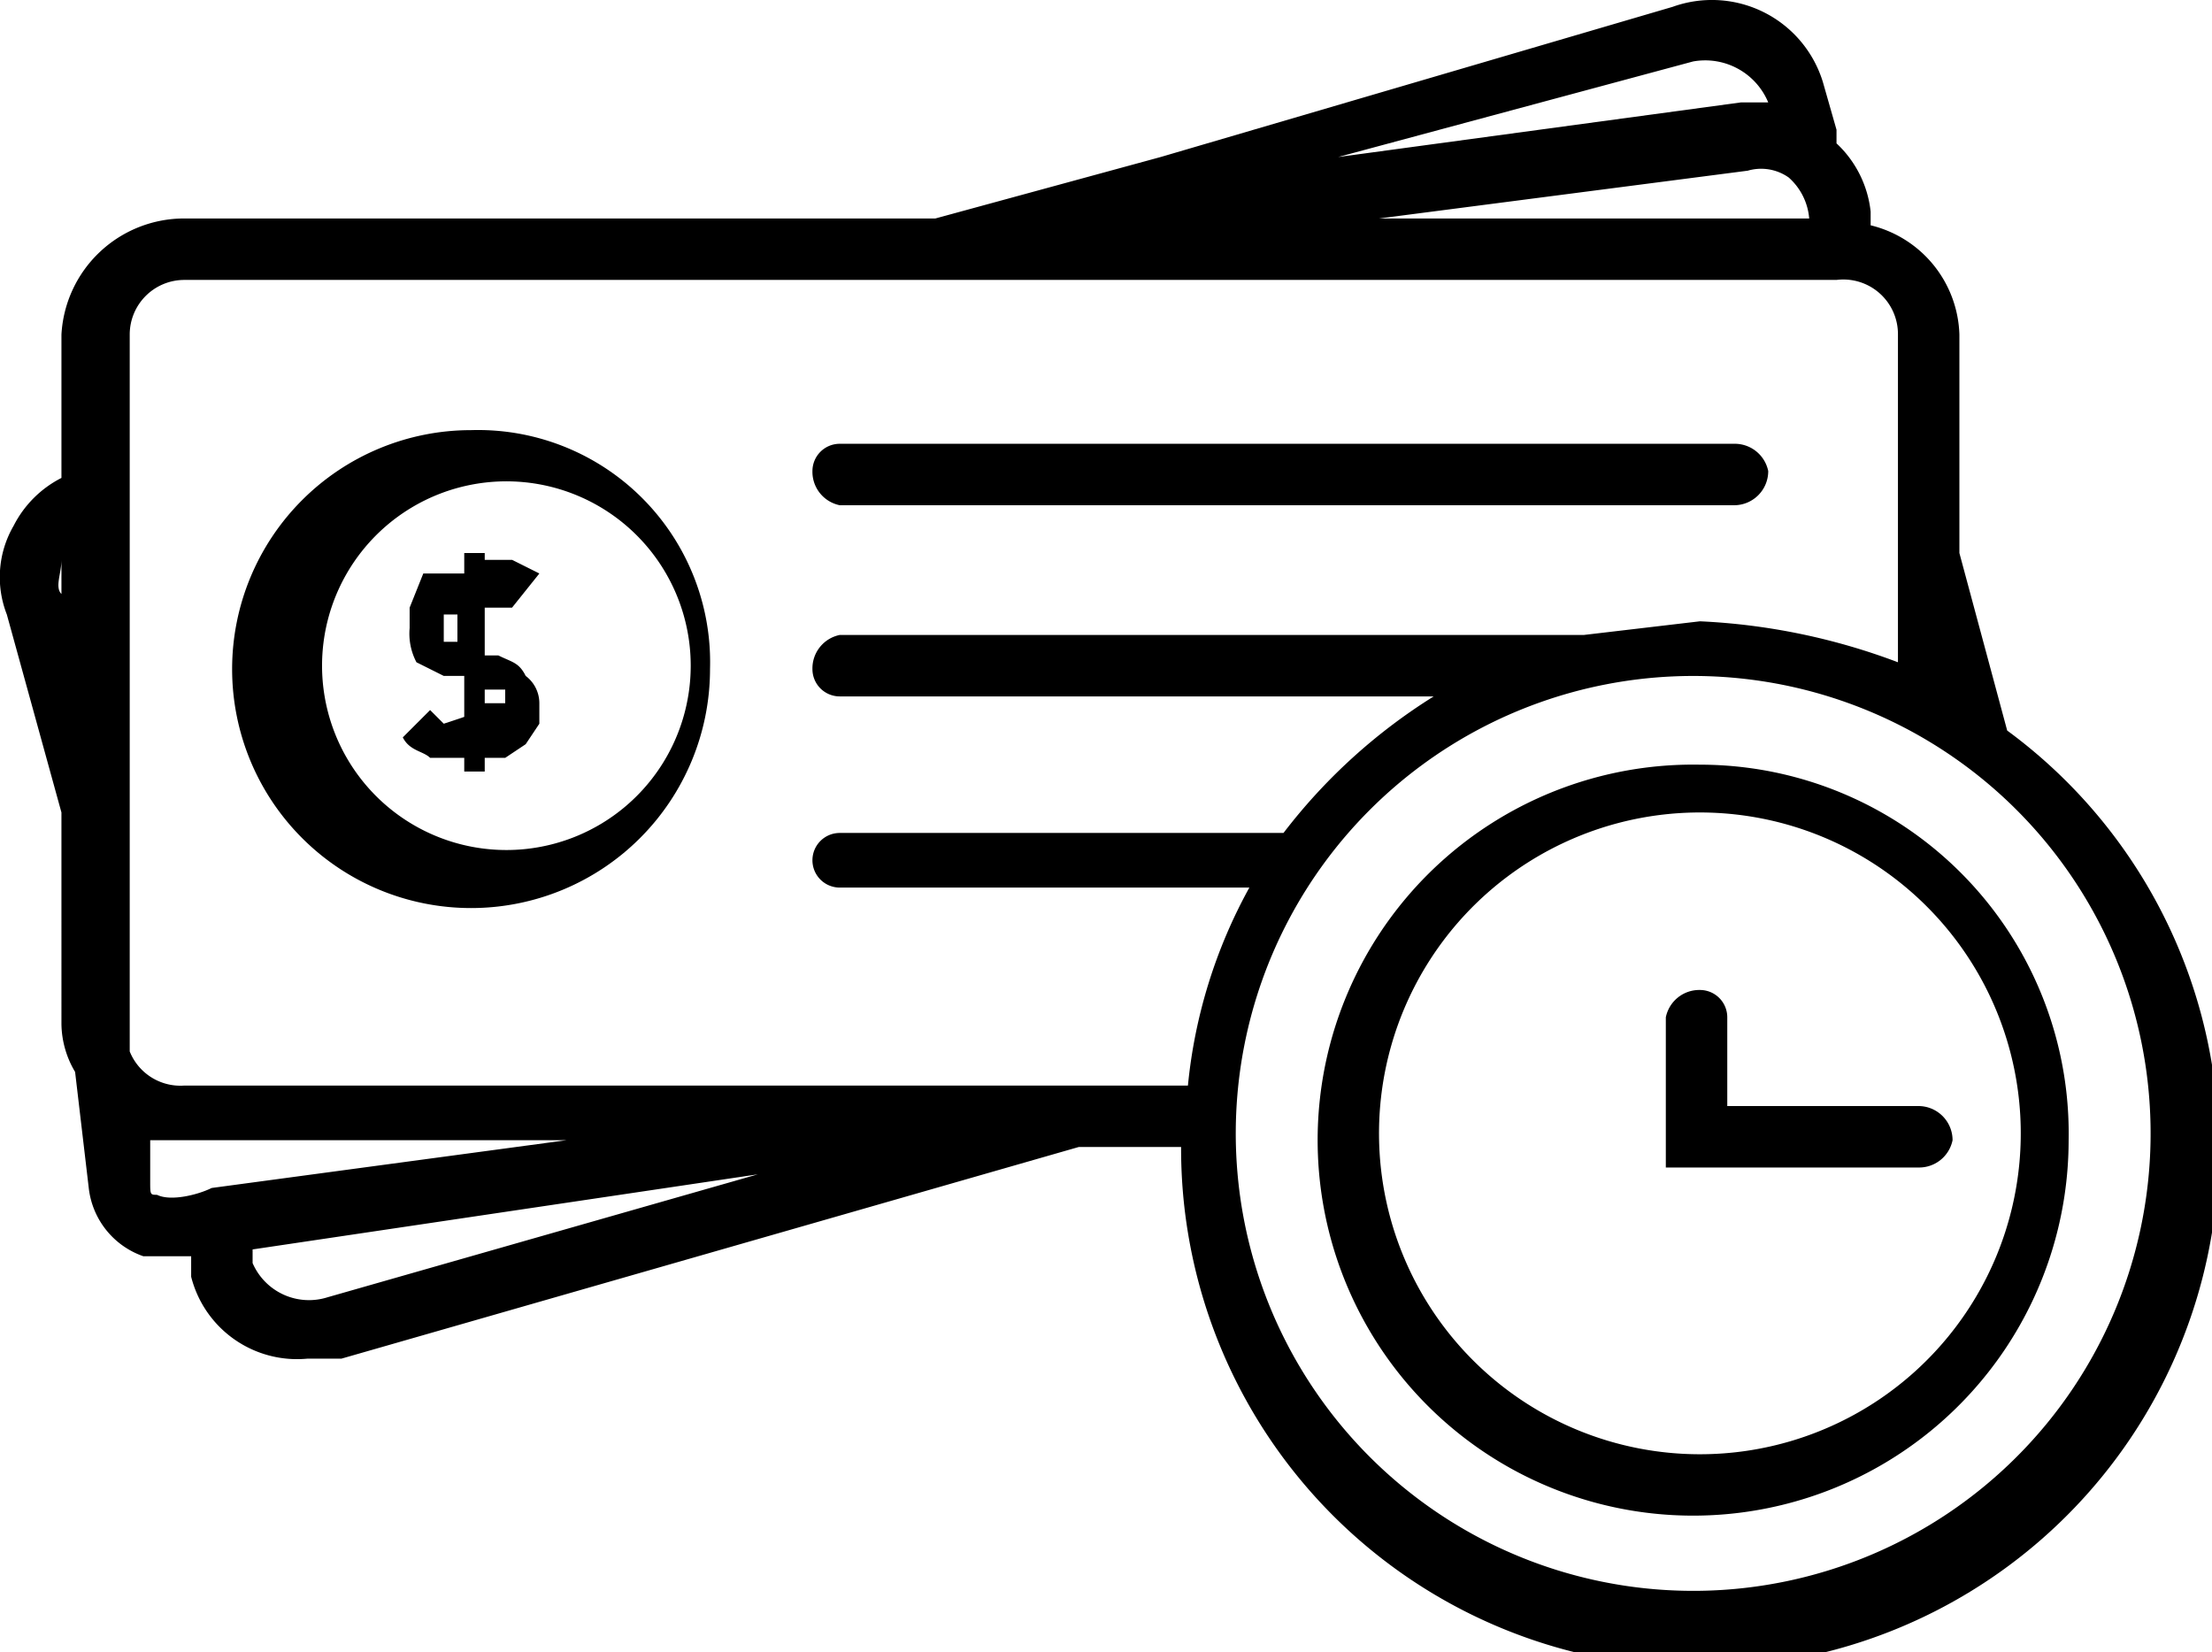
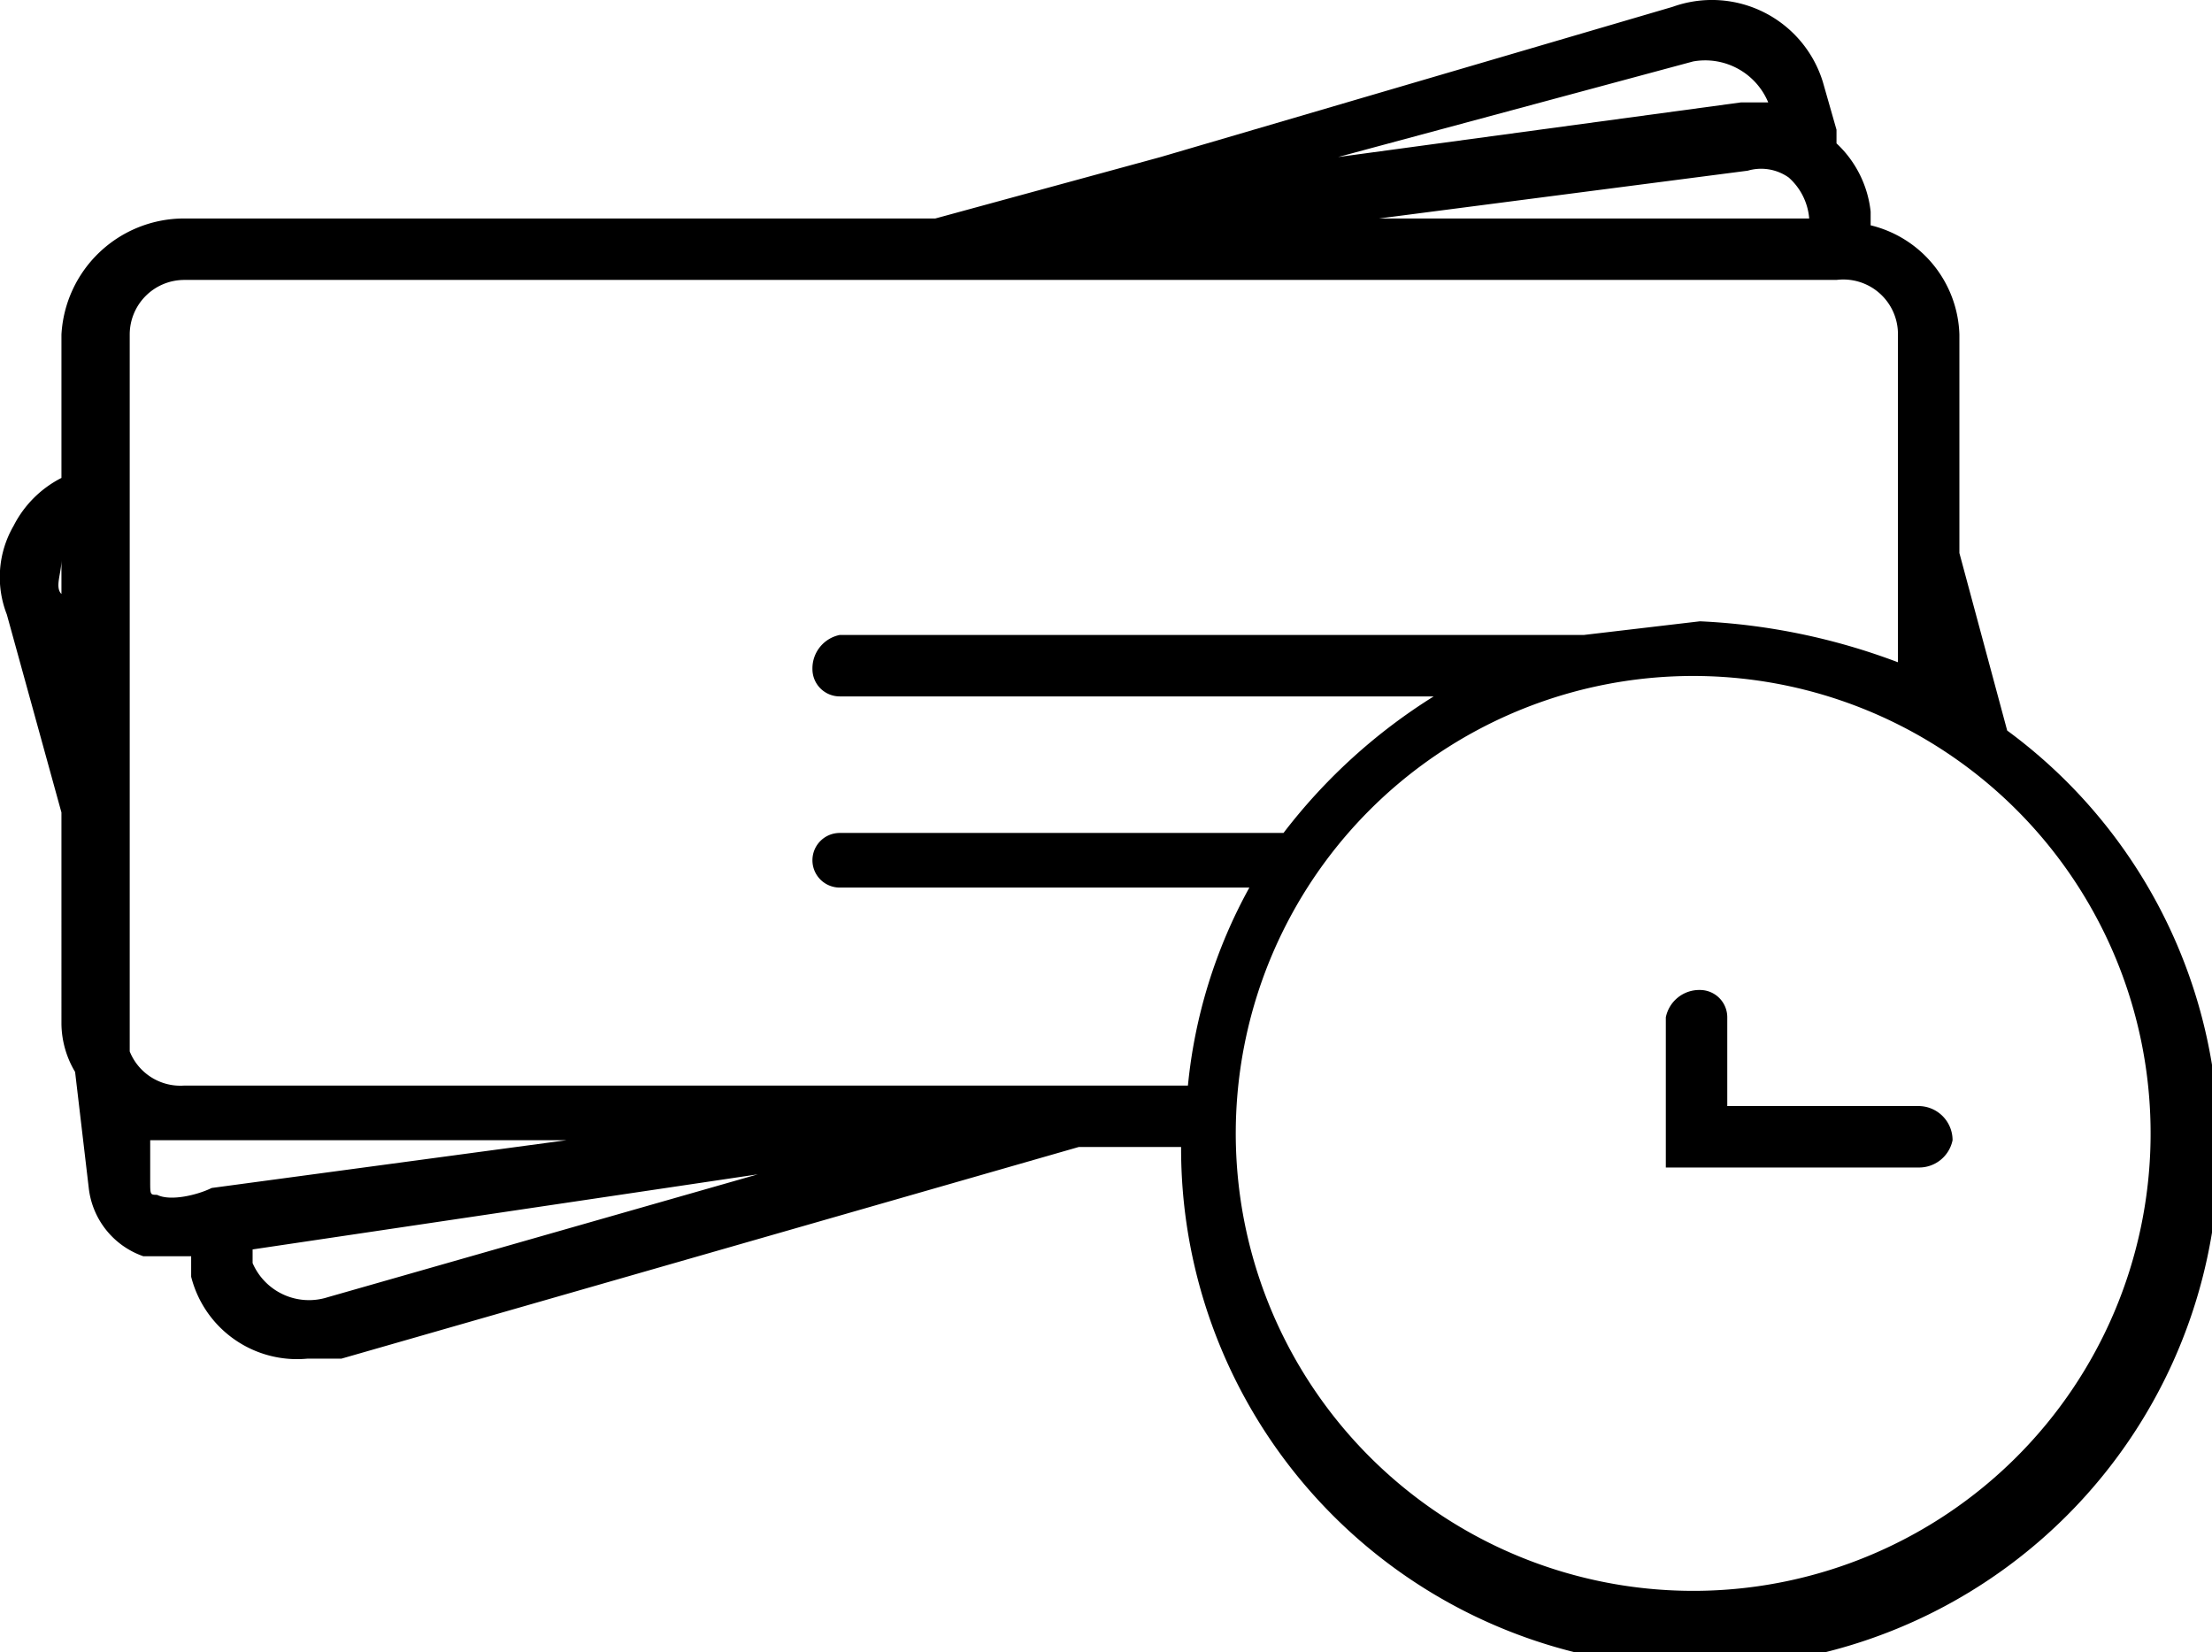
<svg xmlns="http://www.w3.org/2000/svg" viewBox="0 0 32.4 24.2">
  <title>payoff</title>
  <g id="Layer_2" data-name="Layer 2">
    <g id="Layer_1-2" data-name="Layer 1">
      <path d="M29.4,10.7l-.7-2.6h0V4.9a1.7,1.7,0,0,0-1.3-1.6V3.1a1.6,1.6,0,0,0-.5-1V1.9l-.2-.7A1.7,1.7,0,0,0,24.5.1L17,2.3l-3.3.9H2.7A1.8,1.8,0,0,0,.9,4.9V7a1.6,1.6,0,0,0-.7.7A1.5,1.5,0,0,0,.1,9l.8,2.9V15a1.4,1.4,0,0,0,.2.7l.2,1.7a1.2,1.2,0,0,0,.8,1h.7v.3a1.6,1.6,0,0,0,1.7,1.2H5l10.8-3.1h1.5a7.6,7.6,0,1,0,12.1-6.1ZM26.2,2.6a.9.9,0,0,1,.3.6H20.2l5.4-.7A.7.7,0,0,1,26.2,2.6ZM24.8.9a1,1,0,0,1,1.1.6h-.4l-5.9.8ZM2.7,4.1H26.9a.8.8,0,0,1,.9.8V9.7a9.4,9.4,0,0,0-2.9-.6l-1.7.2H12.3a.5.5,0,0,0-.4.5.4.4,0,0,0,.4.4H21a8.3,8.3,0,0,0-2.2,2H12.3a.4.4,0,0,0-.4.4.4.4,0,0,0,.4.4h6a7.5,7.5,0,0,0-.9,2.9H2.7a.8.8,0,0,1-.8-.5V7.3h0V4.9A.8.8,0,0,1,2.7,4.1ZM.9,8.7c-.1-.1,0-.3,0-.5v.6Zm1.4,8.8c-.1,0-.1,0-.1-.2v-.6H8.3l-5.2.7C2.9,17.5,2.5,17.6,2.3,17.5ZM4.8,19a.9.9,0,0,1-1.1-.5v-.2l7.4-1.1Zm20.1,4.3a6.7,6.7,0,1,1,6.6-6.6A6.7,6.7,0,0,1,24.9,23.3Z" />
-       <path d="M24.9,11.2a5.5,5.5,0,1,0,5.4,5.5A5.4,5.4,0,0,0,24.9,11.2Zm0,10.1a4.7,4.7,0,0,1-4.7-4.6,4.7,4.7,0,1,1,4.7,4.6Z" />
      <path d="M28.1,16.2H25.3V14.9a.4.4,0,0,0-.4-.4.5.5,0,0,0-.5.4v2.2h3.7a.5.5,0,0,0,.5-.4A.5.5,0,0,0,28.1,16.2Z" />
-       <path d="M6.5,10.6l-.2-.2-.4.4c.1.2.3.2.4.3h.5v.2h.3v-.2h.3l.3-.2.2-.3v-.3a.5.5,0,0,0-.2-.4c-.1-.2-.2-.2-.4-.3H7.1V8.9h.4l.4-.5-.4-.2H7.1V8.1H6.8v.3H6.2L6,8.9v.3a.9.9,0,0,0,.1.5l.4.2h.3v.6Zm.6-.5h.3v.2H7.1Zm-.4-.7H6.5V9h.2v.5Z" />
-       <path d="M6.9,13.3a3.5,3.5,0,0,0,3.5-3.5A3.4,3.4,0,0,0,6.9,6.3,3.5,3.5,0,0,0,3.4,9.8,3.5,3.5,0,0,0,6.9,13.3Zm0-6.2a2.7,2.7,0,1,1,0,5.3,2.7,2.7,0,0,1,0-5.3Z" />
-       <path d="M12.3,7.4H25.4a.5.5,0,0,0,.5-.5.5.5,0,0,0-.5-.4H12.3a.4.4,0,0,0-.4.4A.5.5,0,0,0,12.3,7.4Z" />
    </g>
  </g>
</svg>